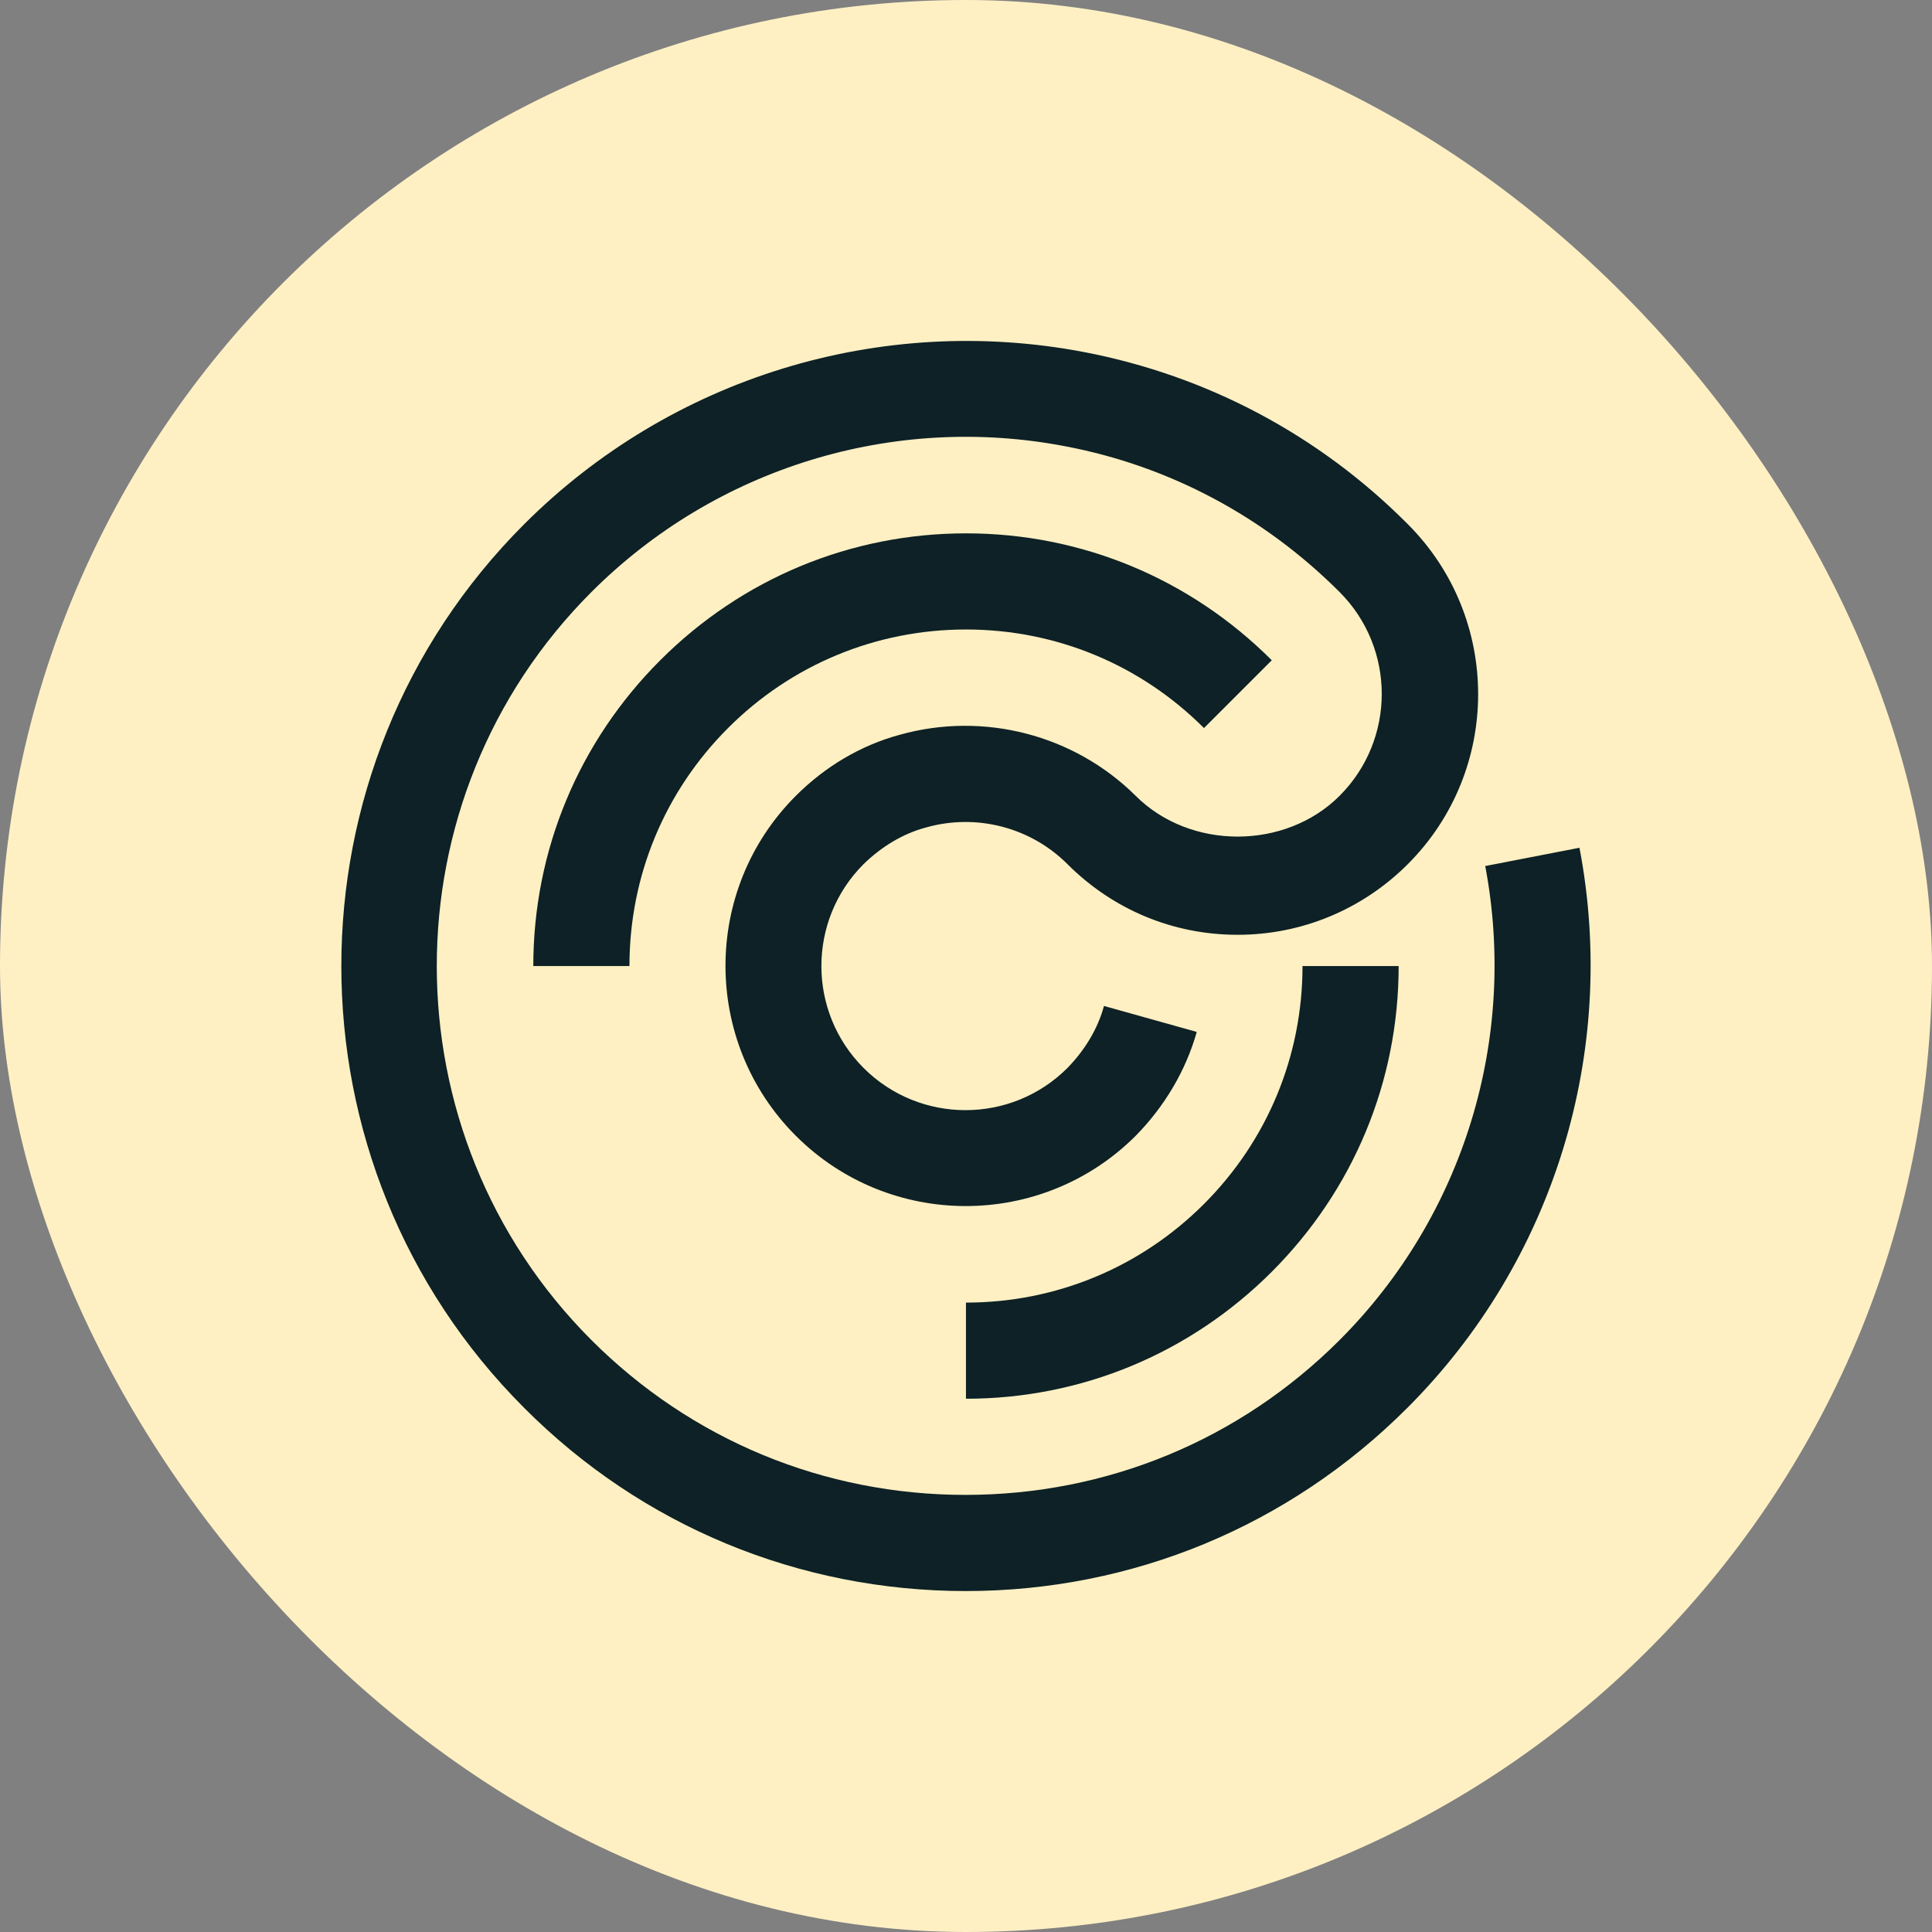
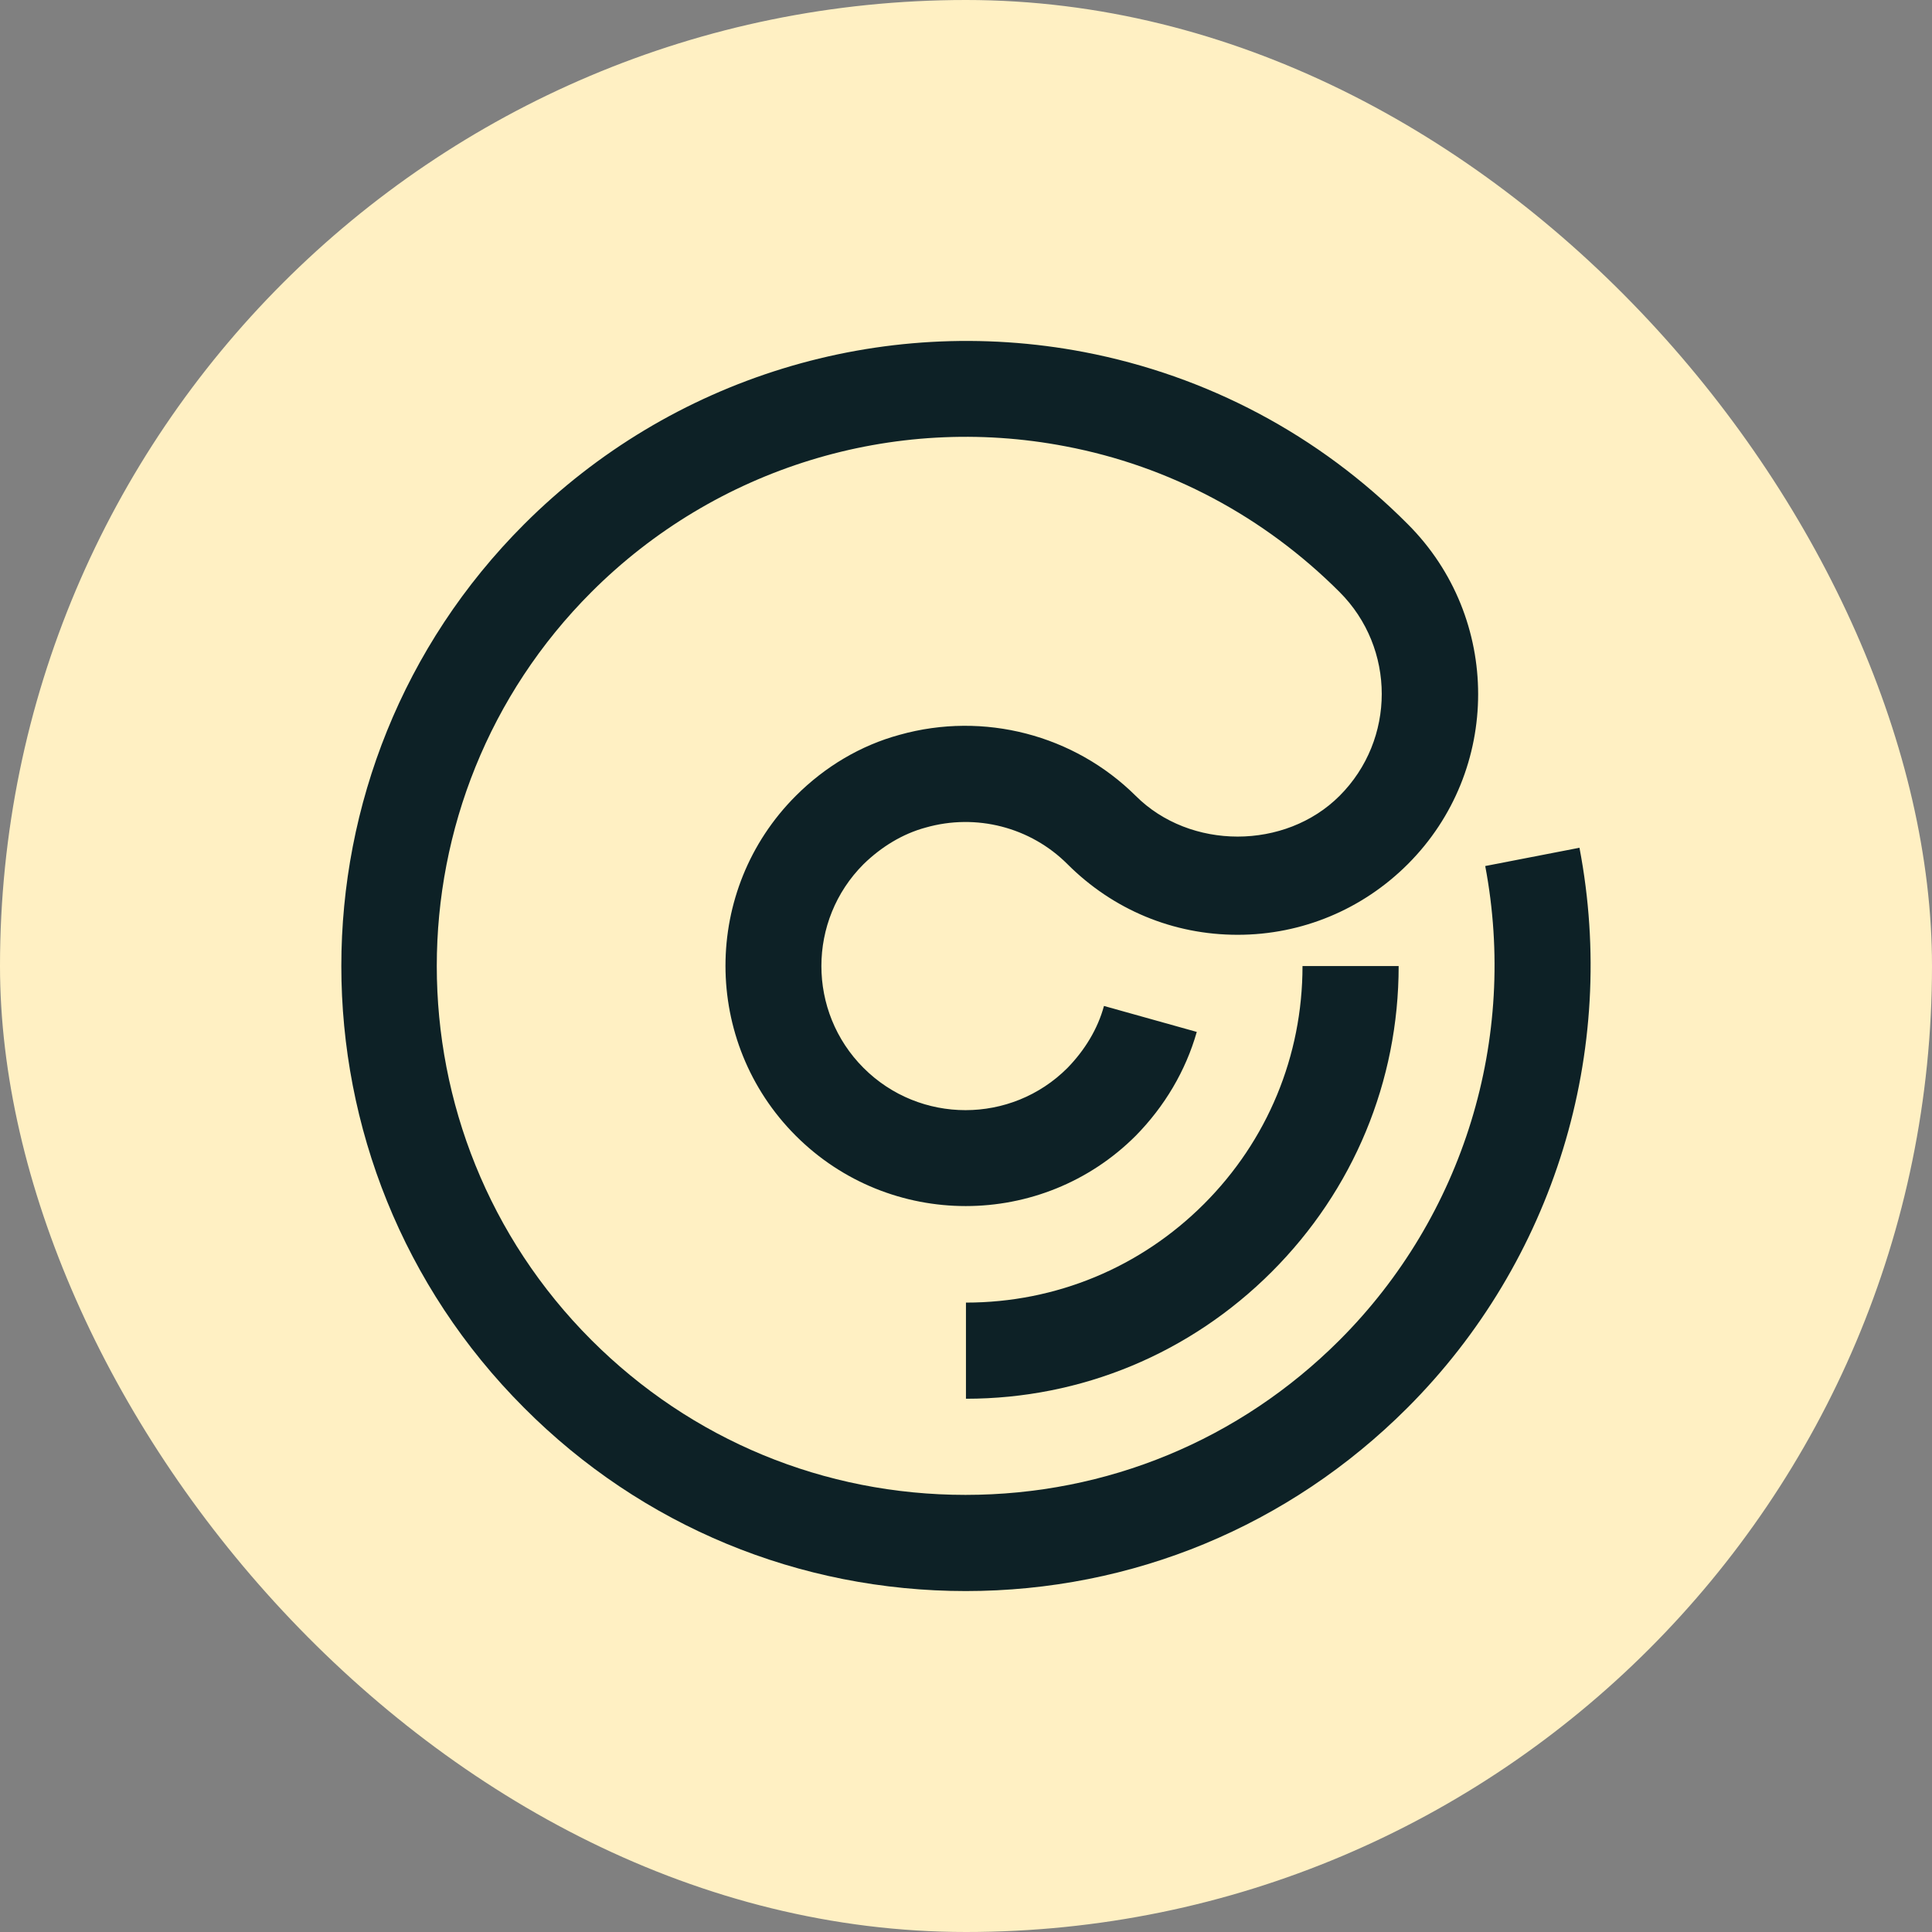
<svg xmlns="http://www.w3.org/2000/svg" width="85" height="85" viewBox="0 0 85 85" fill="none">
  <rect x="0" y="0" width="85" height="85" fill="#808080" stroke="none" />
  <rect width="85" height="85" rx="42.5" fill="#FFF0C3" />
  <path d="M42.5 70C35.16 70 28.243 67.144 23.061 61.941C12.336 51.217 12.336 33.787 23.061 23.063C29.512 16.612 38.735 13.777 47.703 15.491C53.097 16.527 58.026 19.129 61.939 23.063C66.063 27.188 66.063 33.893 61.939 38.018C59.95 40.006 57.285 41.127 54.451 41.127C51.616 41.127 48.972 40.027 46.963 38.018C45.334 36.389 42.944 35.776 40.723 36.41C39.708 36.685 38.777 37.256 37.994 38.018C35.519 40.492 35.519 44.511 37.994 46.986C40.469 49.461 44.488 49.461 46.963 46.986C47.724 46.204 48.295 45.273 48.57 44.258L52.653 45.4C52.166 47.113 51.236 48.678 49.967 49.969C45.842 54.093 39.136 54.093 35.012 49.969C30.887 45.844 30.887 39.139 35.012 35.014C36.302 33.724 37.867 32.793 39.581 32.328C43.282 31.291 47.259 32.328 49.967 35.014C52.357 37.404 56.545 37.404 58.935 35.014C61.41 32.539 61.41 28.52 58.935 26.046C55.614 22.725 51.447 20.504 46.878 19.636C39.285 18.177 31.479 20.588 26.022 26.046C16.948 35.12 16.948 49.884 26.022 58.959C30.422 63.358 36.26 65.769 42.478 65.769C48.697 65.769 54.535 63.358 58.935 58.959C64.392 53.501 66.782 45.696 65.344 38.102L69.49 37.298C71.203 46.267 68.369 55.489 61.917 61.941C56.714 67.144 49.818 70 42.478 70H42.5Z" fill="#0D2126" />
-   <path d="M27.693 42.502H23.463C23.463 37.425 25.451 32.645 29.047 29.049C32.643 25.453 37.423 23.465 42.5 23.465C47.577 23.465 52.357 25.453 55.953 29.049L52.97 32.032C50.178 29.239 46.455 27.695 42.5 27.695C38.544 27.695 34.822 29.239 32.03 32.032C29.238 34.824 27.693 38.546 27.693 42.502Z" fill="#0D2126" />
  <path d="M42.498 61.539V57.309C46.453 57.309 50.176 55.764 52.968 52.972C55.761 50.18 57.305 46.457 57.305 42.502H61.535C61.535 47.578 59.547 52.359 55.951 55.955C52.355 59.551 47.575 61.539 42.498 61.539Z" fill="#0D2126" />
</svg>